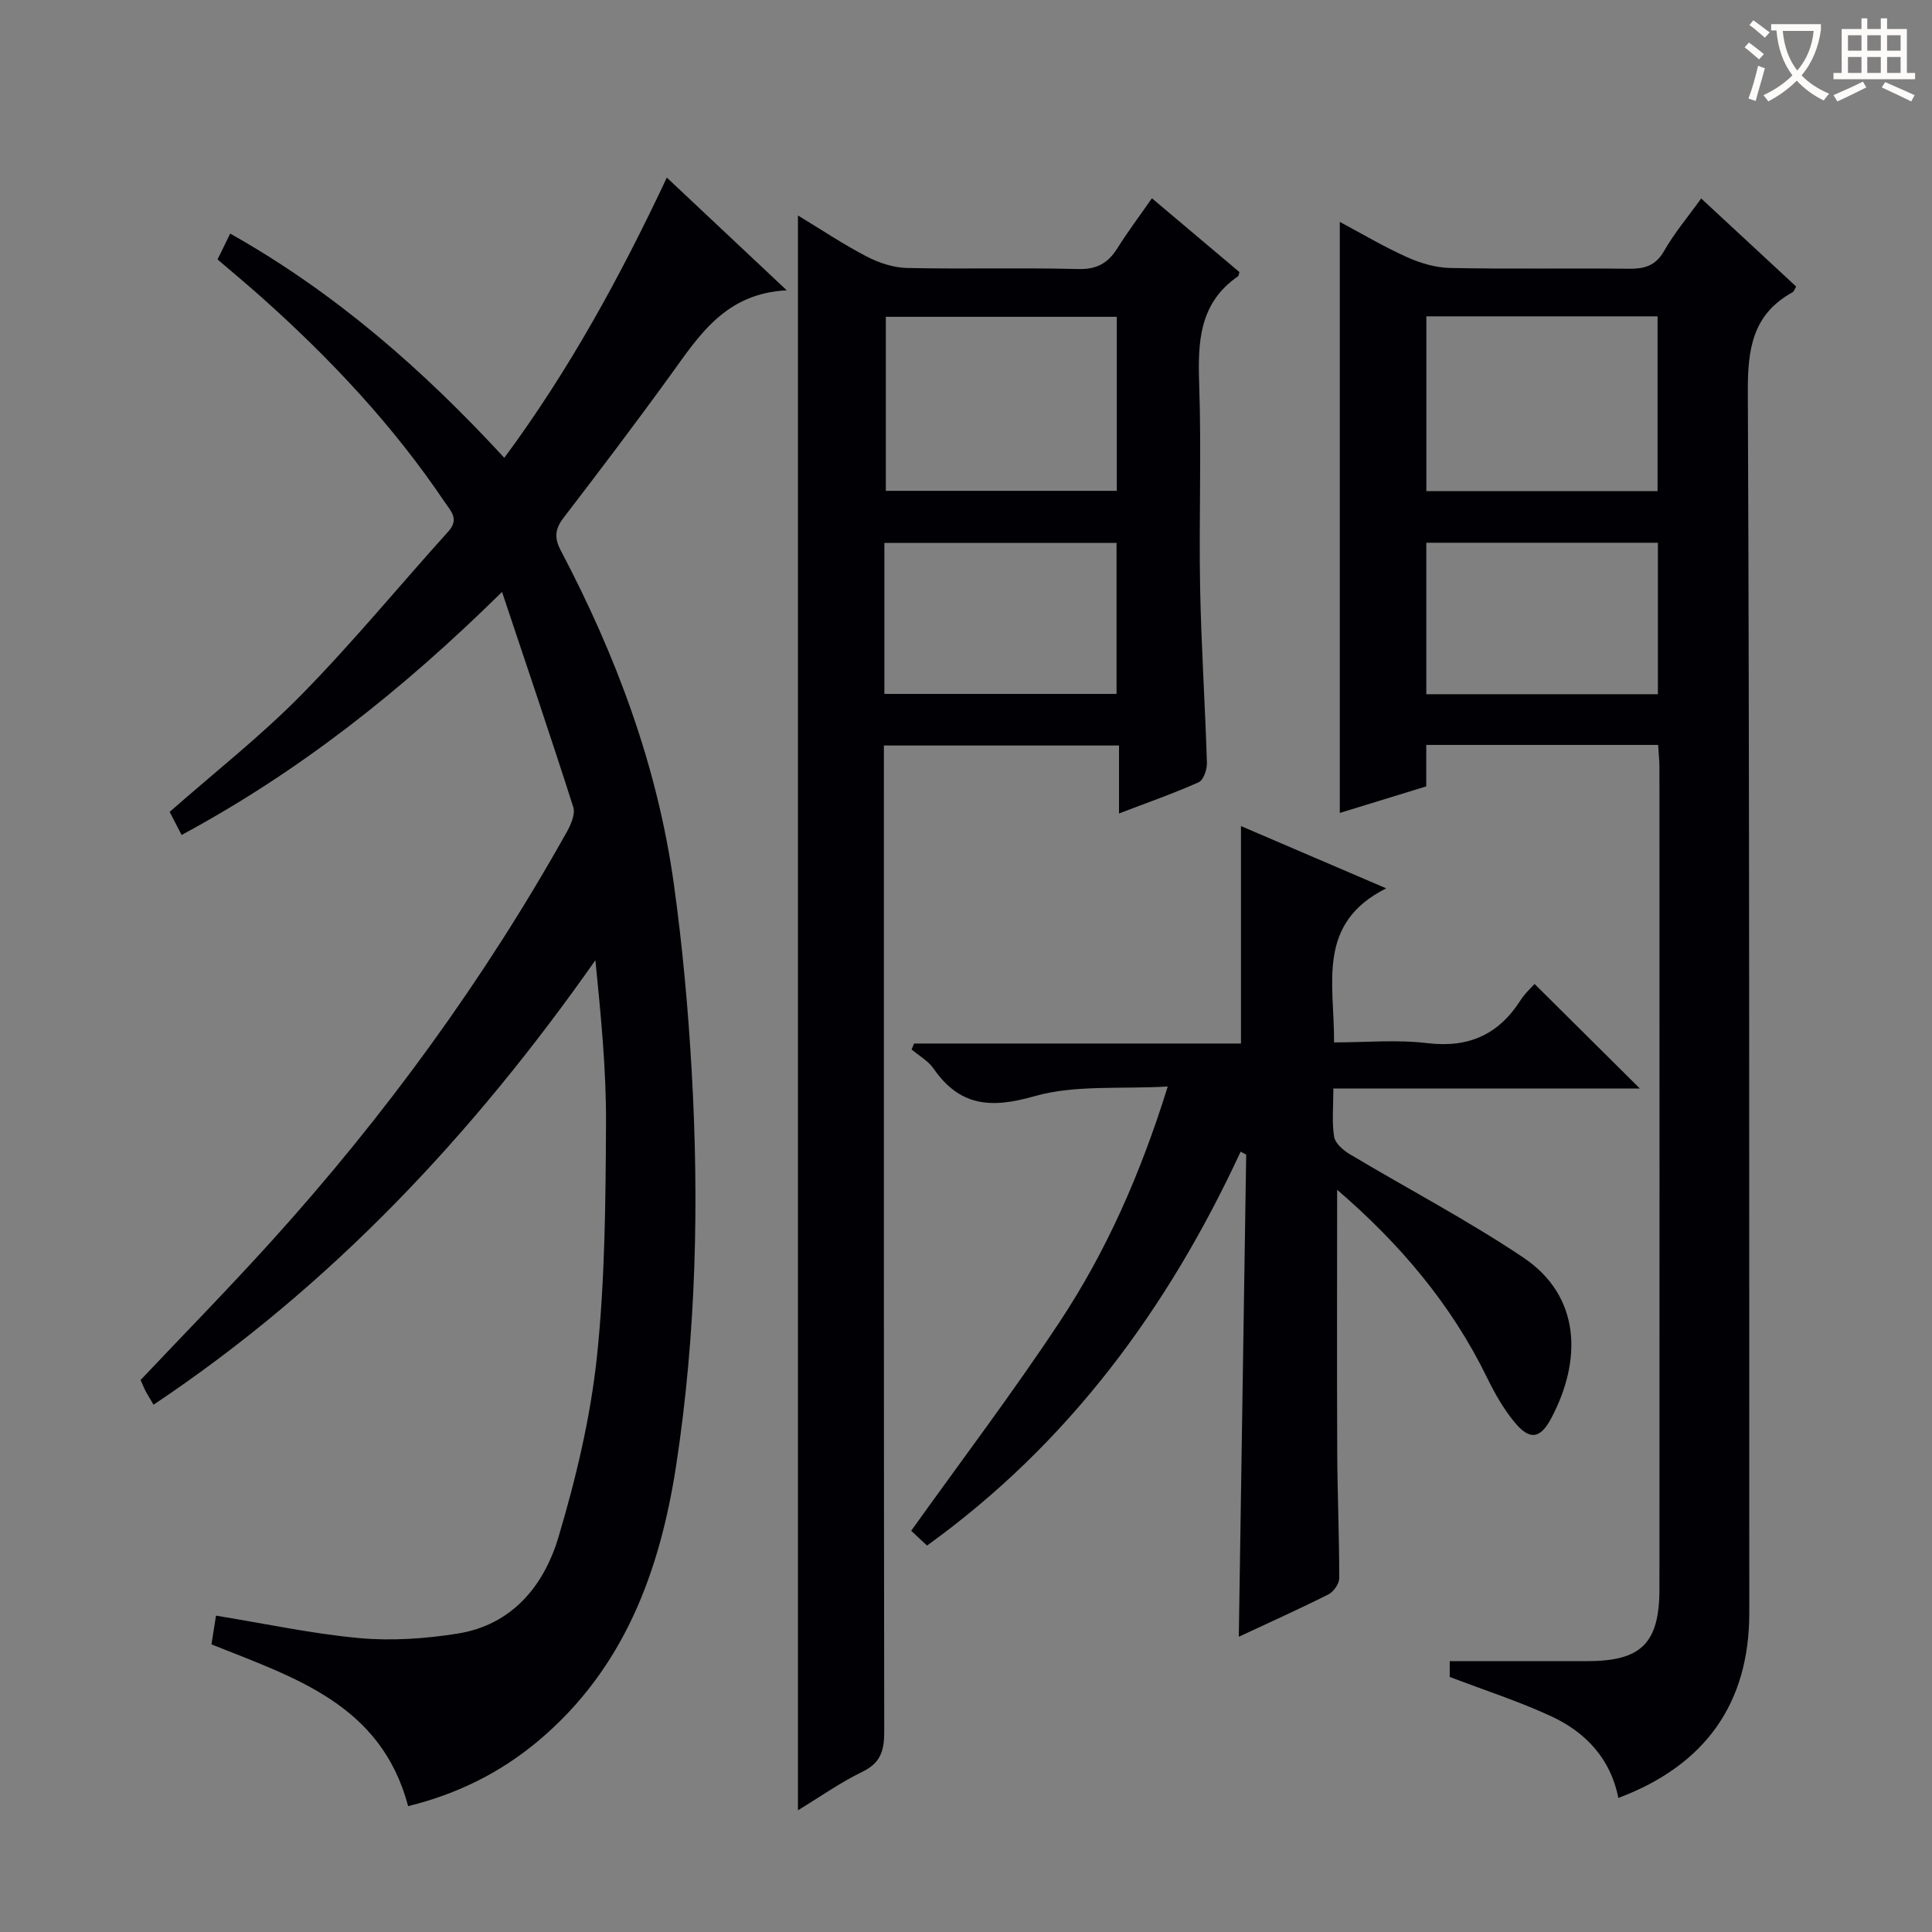
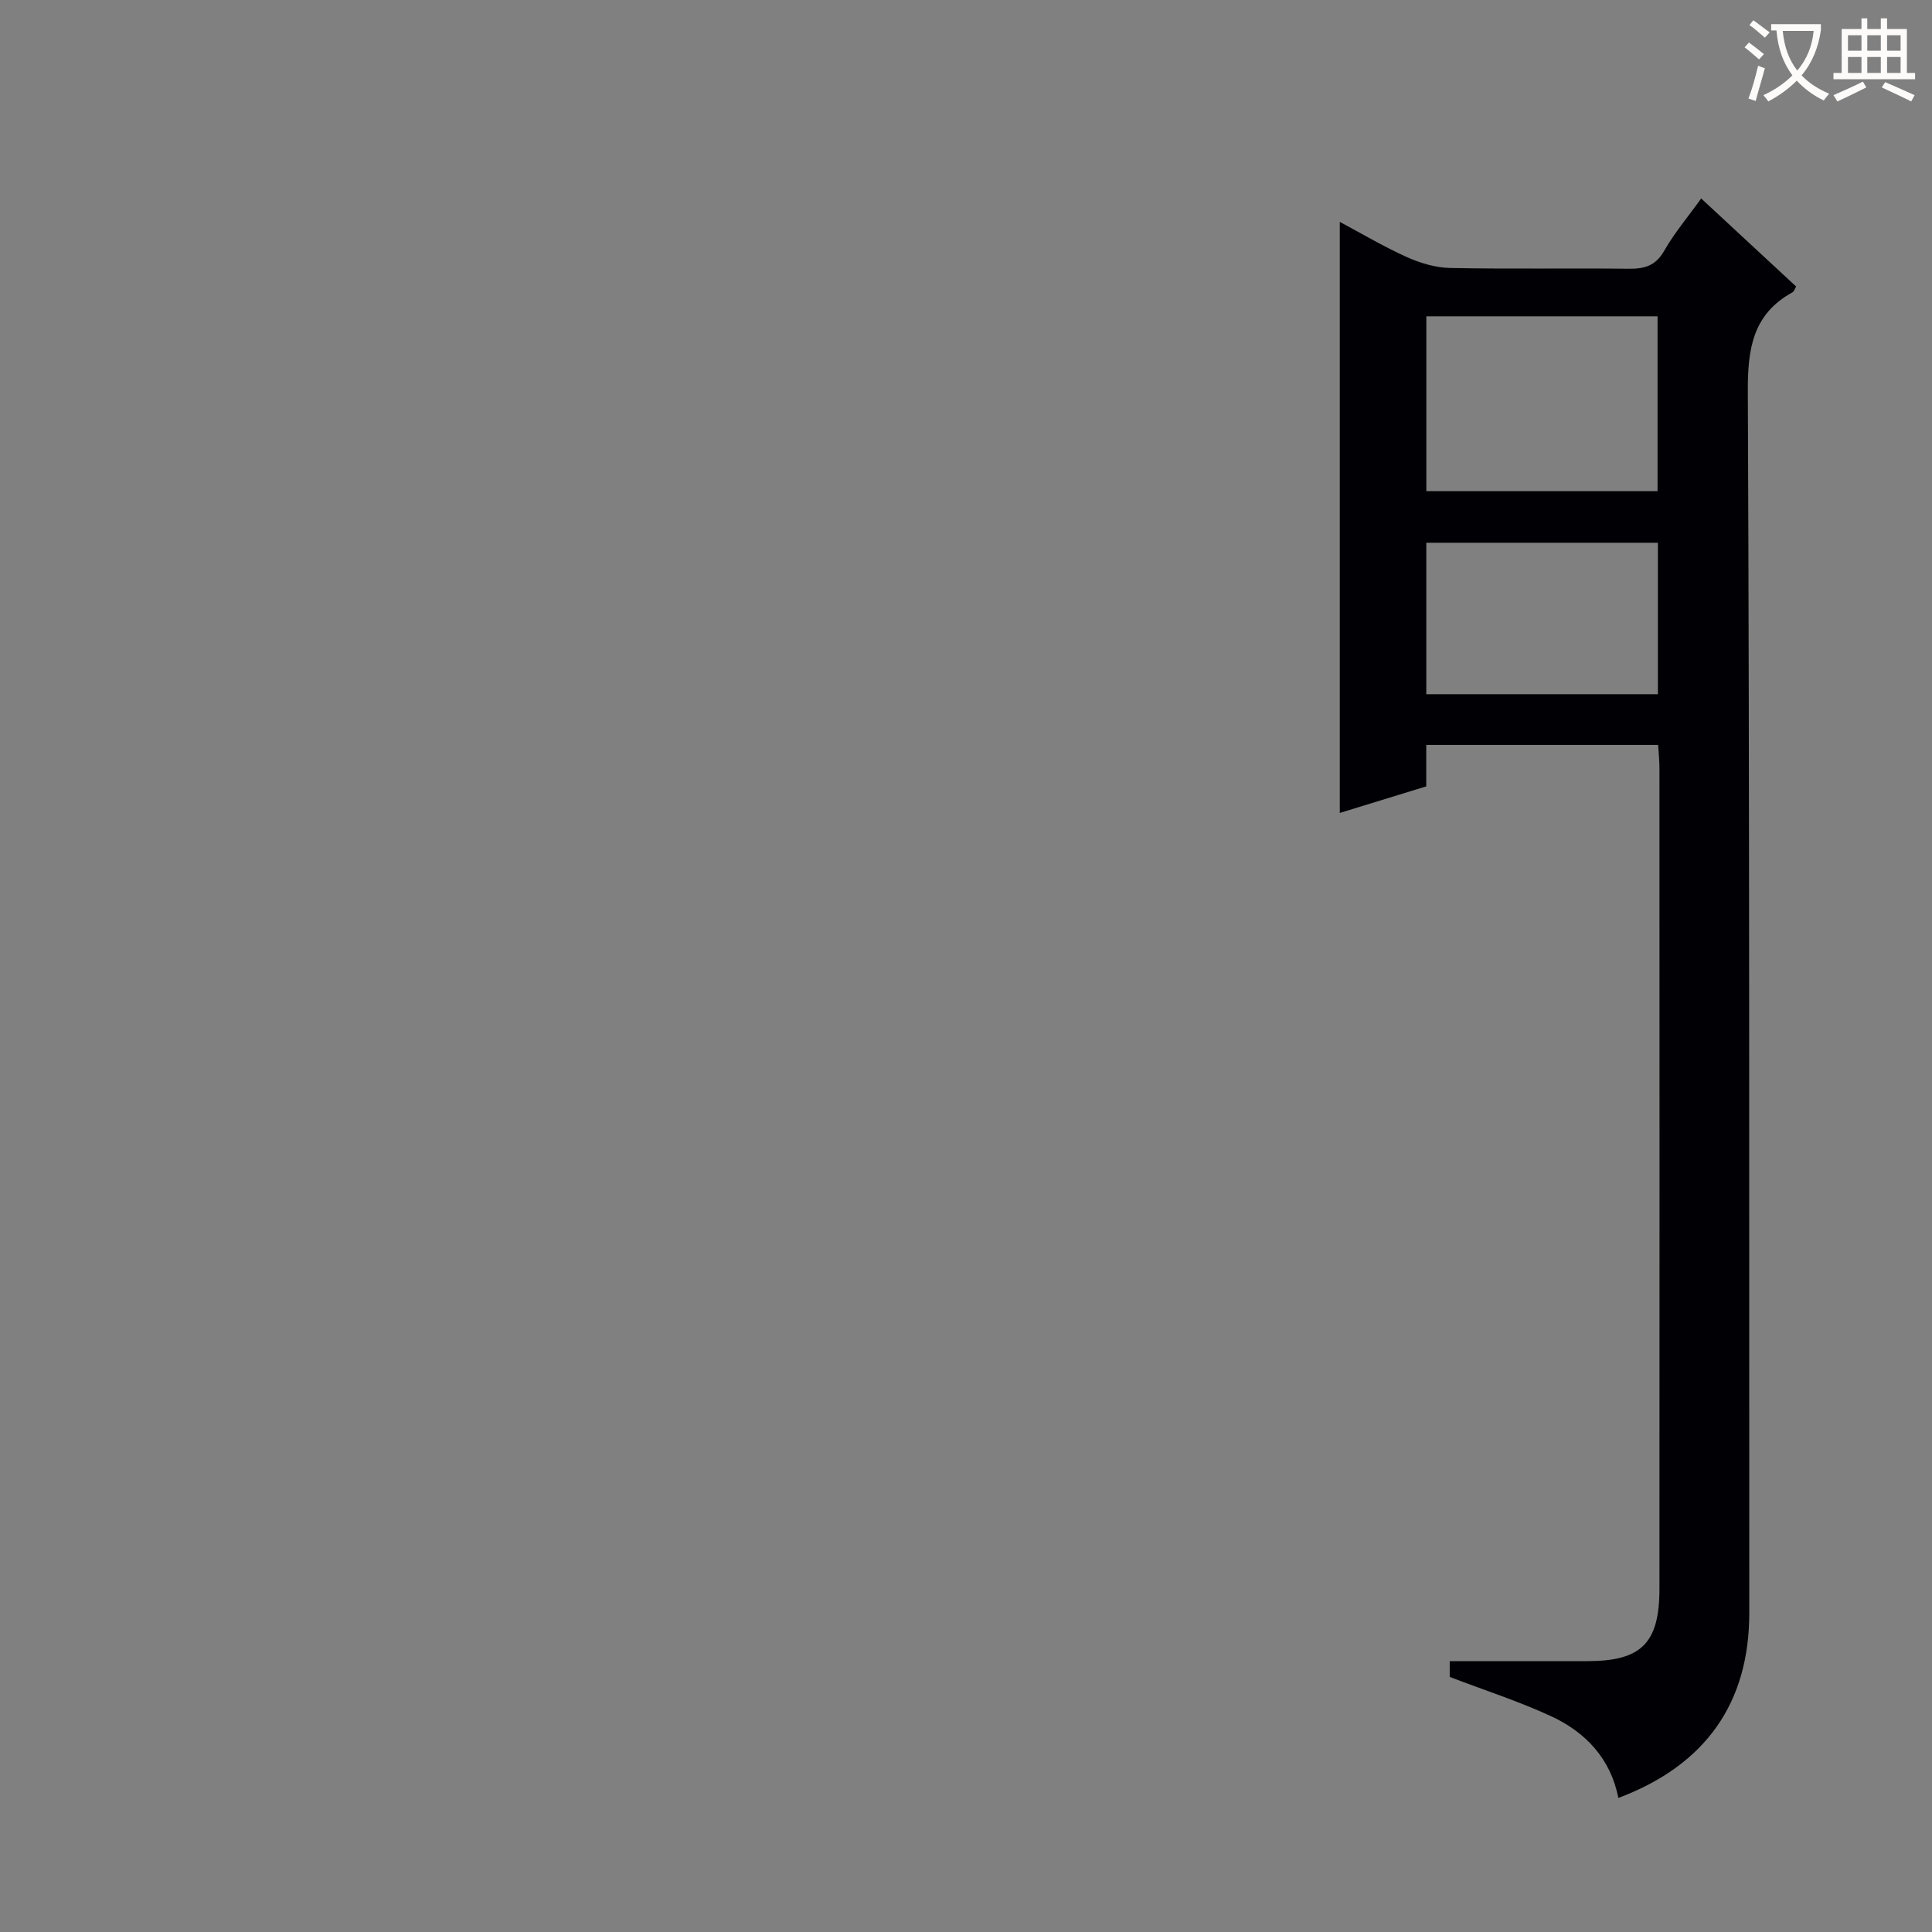
<svg xmlns="http://www.w3.org/2000/svg" enable-background="new 0 0 400 400" viewBox="0 0 400 400">
  <rect x="0" y="0" width="400" height="400" fill="#808080" stroke="none" />
  <g fill="#010105">
-     <path d="m84.5 373.94c-5.61-21.11-23.47-26.57-40.72-33.49.31-1.93.63-3.98.94-5.95 10.15 1.65 19.86 3.75 29.67 4.65 6.68.61 13.62.13 20.27-.92 11.3-1.77 17.93-9.85 20.95-19.94 3.63-12.17 6.63-24.73 7.97-37.33 1.69-16 1.8-32.21 1.89-48.33.06-11.2-1.07-22.41-2.2-33.83-25.24 35.96-54.67 67.44-91.48 92.03-.7-1.2-1.22-2.01-1.66-2.85-.38-.73-.68-1.51-1.02-2.27 9.06-9.58 18.26-18.97 27.06-28.7 23.53-26 44.08-54.19 61.21-84.82.84-1.5 1.76-3.66 1.31-5.08-4.62-14.49-9.52-28.88-14.75-44.56-20.72 20.42-42 37.21-66.34 50.32-.98-1.9-1.81-3.5-2.47-4.78 9.3-8.19 18.9-15.71 27.36-24.33 10.59-10.79 20.22-22.52 30.36-33.76 2.31-2.56.41-4.28-.81-6.1-10.67-15.85-23.65-29.65-37.87-42.34-2.86-2.55-5.8-4.99-9.13-7.85.77-1.56 1.59-3.24 2.62-5.35 21.72 12.23 39.9 28.14 56.75 46.43 13.41-18.13 23.96-37.42 33.65-58.02 8.23 7.74 16.04 15.07 24.83 23.34-12.7.63-18.11 9.31-24.05 17.52-7.22 9.98-14.67 19.8-22.16 29.57-1.77 2.3-1.96 4.15-.6 6.73 11.46 21.76 20.01 44.57 23.42 69.01 1.79 12.82 2.96 25.76 3.7 38.69 1.56 27.28.94 54.54-3.18 81.59-3.36 22.02-10.75 42.2-28.49 57.14-7.9 6.65-16.88 11.09-27.03 13.58z" />
    <path d="m343.3 154.23c-16.22 0-31.85 0-48.01 0v8.58c-6.23 1.91-12.03 3.7-17.9 5.5 0-40.93 0-81.33 0-122.37 4.61 2.46 9.11 5.14 13.87 7.28 2.78 1.25 5.94 2.2 8.94 2.26 12.32.25 24.66.02 36.98.16 3.26.04 5.59-.58 7.37-3.71 2.11-3.7 4.91-7 7.66-10.84 6.73 6.24 13.16 12.2 19.66 18.23-.27.45-.42 1.01-.76 1.2-8.23 4.54-9.28 11.68-9.24 20.5.36 84.3.27 168.6.3 252.9.01 18.6-8.99 31.52-27.11 38.33-1.57-8.09-6.74-13.6-13.91-16.92-6.72-3.11-13.82-5.39-21-8.14 0-1.04 0-2.48 0-3.27h28.49c11.16 0 14.92-3.69 14.93-14.95.03-56.64.01-113.29 0-169.93.01-1.46-.16-2.93-.27-4.81zm-47.99-52.54h47.87c0-12.16 0-24.18 0-36.2-16.15 0-31.89 0-47.87 0zm-.01 42.04h47.95c0-10.65 0-21.03 0-31.36-16.19 0-32.05 0-47.95 0z" />
-     <path d="m165.21 44.61c4.91 2.98 9.42 6 14.22 8.49 2.53 1.32 5.54 2.32 8.36 2.38 11.82.26 23.66-.08 35.48.22 3.88.1 6.18-1.27 8.11-4.36 2.11-3.38 4.52-6.56 7.11-10.29 6.21 5.24 12.23 10.31 18.12 15.28-.17.56-.17.79-.28.87-8.09 5.56-8.35 13.66-8.05 22.45.48 13.98-.07 27.99.19 41.98.23 12.12 1.04 24.23 1.41 36.35.04 1.35-.72 3.54-1.71 3.98-5.12 2.29-10.44 4.14-16.49 6.46 0-5.04 0-9.42 0-14.07-16.41 0-32.16 0-48.68 0v5.73c0 66.14-.03 132.29.07 198.43.01 3.86-.7 6.47-4.51 8.31-4.56 2.21-8.75 5.18-13.35 7.98 0-110.26 0-219.87 0-330.19zm66.01 20.98c-16.24 0-32.12 0-47.82 0v36.03h47.82c0-12.22 0-24.12 0-36.03zm-48.12 78.08h48.07c0-10.69 0-21.06 0-31.26-16.29 0-32.16 0-48.07 0z" />
-     <path d="m276.84 246.33c0 18.61-.06 36.55.02 54.48.04 8.66.43 17.31.41 25.97 0 1.14-1.18 2.79-2.25 3.33-6.07 3.05-12.27 5.83-18.54 8.76.51-33.48 1.02-66.65 1.53-99.82-.38-.2-.76-.41-1.15-.61-15.04 32.44-35.57 60.41-64.93 81.55-1.38-1.29-2.57-2.4-3.28-3.06 10.39-14.53 21.01-28.55 30.7-43.19 9.65-14.58 16.73-30.52 22.42-48.79-9.79.57-19.2-.39-27.64 2.02-9.02 2.58-15.44 2.08-20.87-5.76-1.1-1.59-2.99-2.63-4.52-3.92.17-.41.33-.82.5-1.24h67.69c0-15.42 0-30.11 0-45.02 9.29 3.98 18.97 8.13 30.07 12.89-14.56 7.31-10.7 19.75-10.8 31.9 6.5 0 12.99-.61 19.32.15 8.56 1.03 14.74-1.77 19.3-8.89.96-1.5 2.35-2.73 2.9-3.36 7.26 7.21 14.4 14.3 21.8 21.65-20.92 0-41.95 0-63.46 0 0 3.75-.33 6.92.15 9.97.21 1.35 1.86 2.79 3.21 3.6 11.96 7.15 24.35 13.64 35.91 21.38 12.02 8.05 12.2 21.3 5.85 33.29-2.3 4.34-4.47 4.62-7.59.87-2.3-2.77-4.13-6.02-5.72-9.27-7.41-15.19-18.06-27.73-31.03-38.88z" />
  </g>
  <path d="m362.1 8.8c1.1.8 2.1 1.6 3.1 2.4l-1 1.1c-1.3-1.1-2.3-2-3-2.5zm1.9 4.8c.5.2.9.4 1.4.5-.6 2.3-1.3 4.5-1.9 6.8l-1.5-.5c.8-2.1 1.4-4.3 2-6.8zm-1-9.4c1.3.9 2.4 1.8 3.4 2.5l-1 1.1c-1.4-1.2-2.4-2.1-3.2-2.6zm3.7 2.2v-1.4h10.3v1.2c-.5 3.6-1.8 6.8-4 9.4 1.5 1.6 3.4 2.8 5.7 3.8-.3.4-.7.8-1.1 1.4-2.3-1.1-4.1-2.5-5.6-4.1-1.6 1.6-3.6 3.1-5.9 4.3-.3-.5-.7-.9-1-1.3 2.4-1.1 4.4-2.5 6-4.1-1.9-2.5-3-5.6-3.3-9.3h-1.1zm8.8 0h-6.4c.3 3.3 1.3 6 3 8.2 2-2.3 3.1-5.1 3.4-8.2z" fill="#fcfbfa" />
  <path d="m385.3 3.8h1.3v2.2h2.8v-2.2h1.3v2.2h4.1v9.1h1.7v1.3h-16.9v-1.3h1.7v-9.1h4.1v-2.2zm.4 13.1.7 1.2c-1.8.9-3.8 1.9-6 2.9-.2-.4-.5-.8-.8-1.3 2.3-1 4.3-1.9 6.1-2.8zm-3.1-6.4h2.8v-3.2h-2.8zm0 4.6h2.8v-3.3h-2.8zm4-4.6h2.8v-3.2h-2.8zm0 4.6h2.8v-3.3h-2.8zm3.7 1.9c2.1.9 4.1 1.8 6.1 2.7l-.7 1.3c-2.2-1.1-4.2-2-6.1-2.9zm3.2-9.7h-2.8v3.2h2.8zm-2.8 7.8h2.8v-3.3h-2.8z" fill="#fcfbfa" />
</svg>